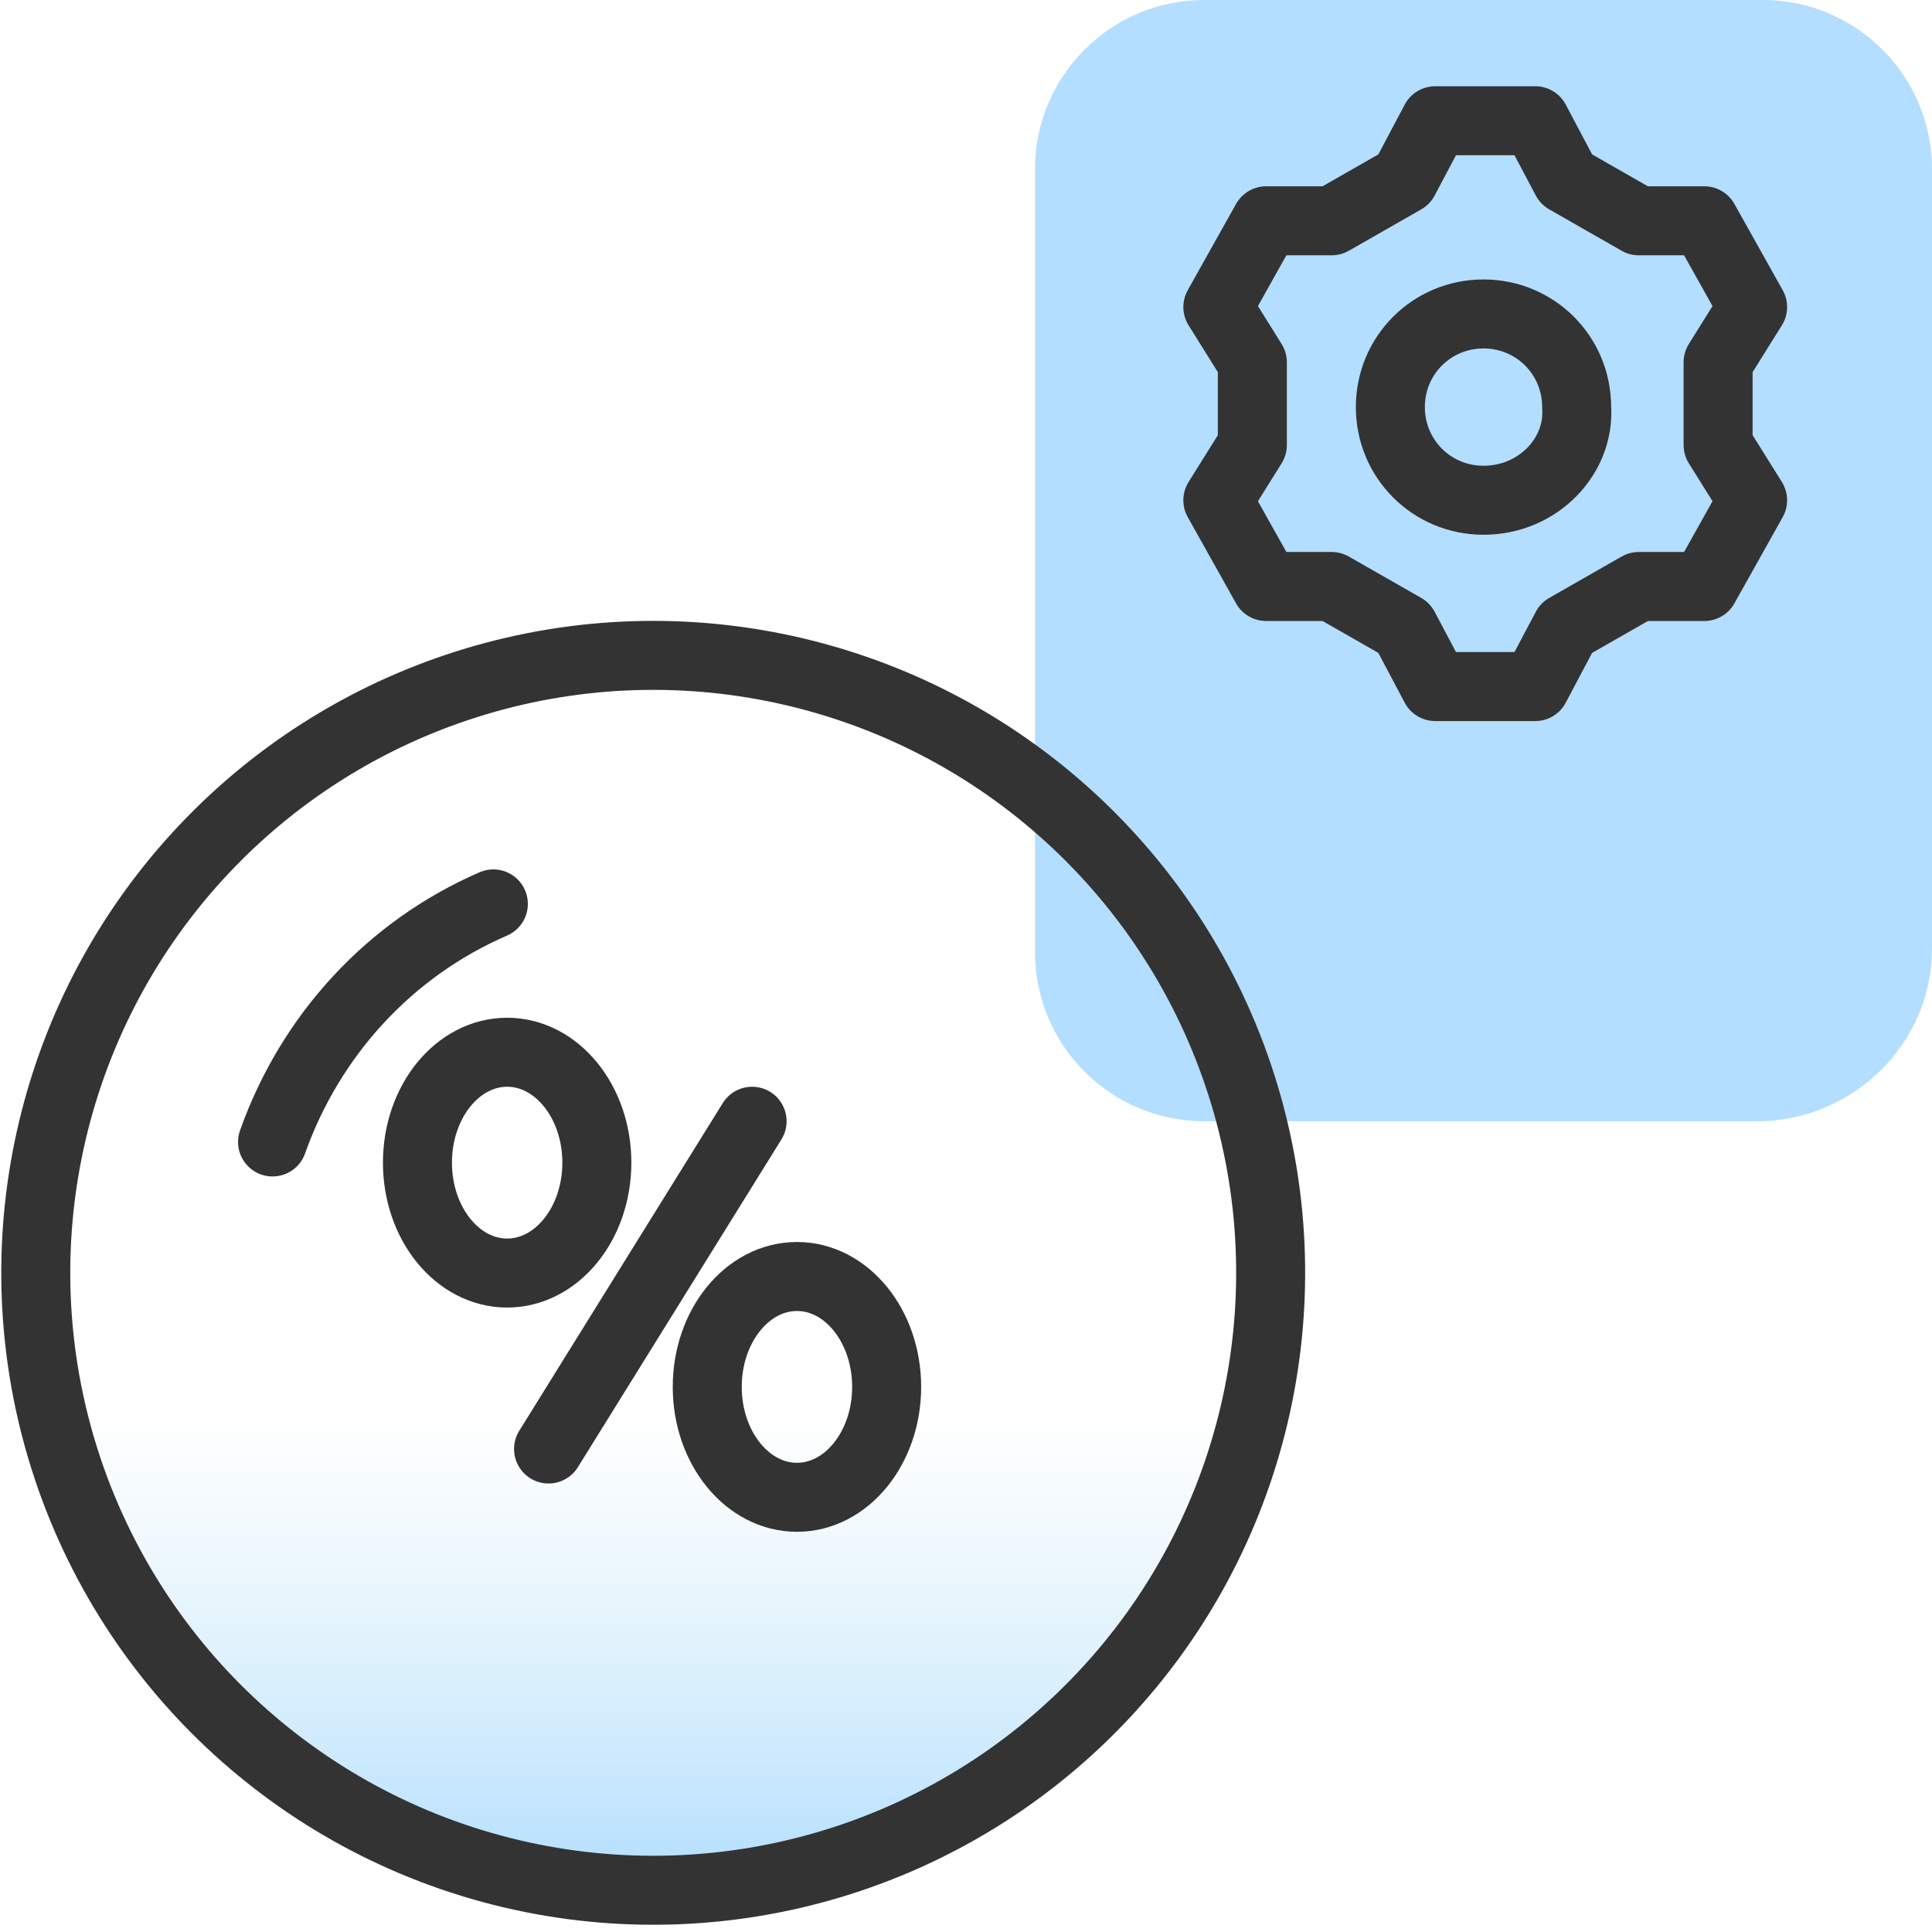
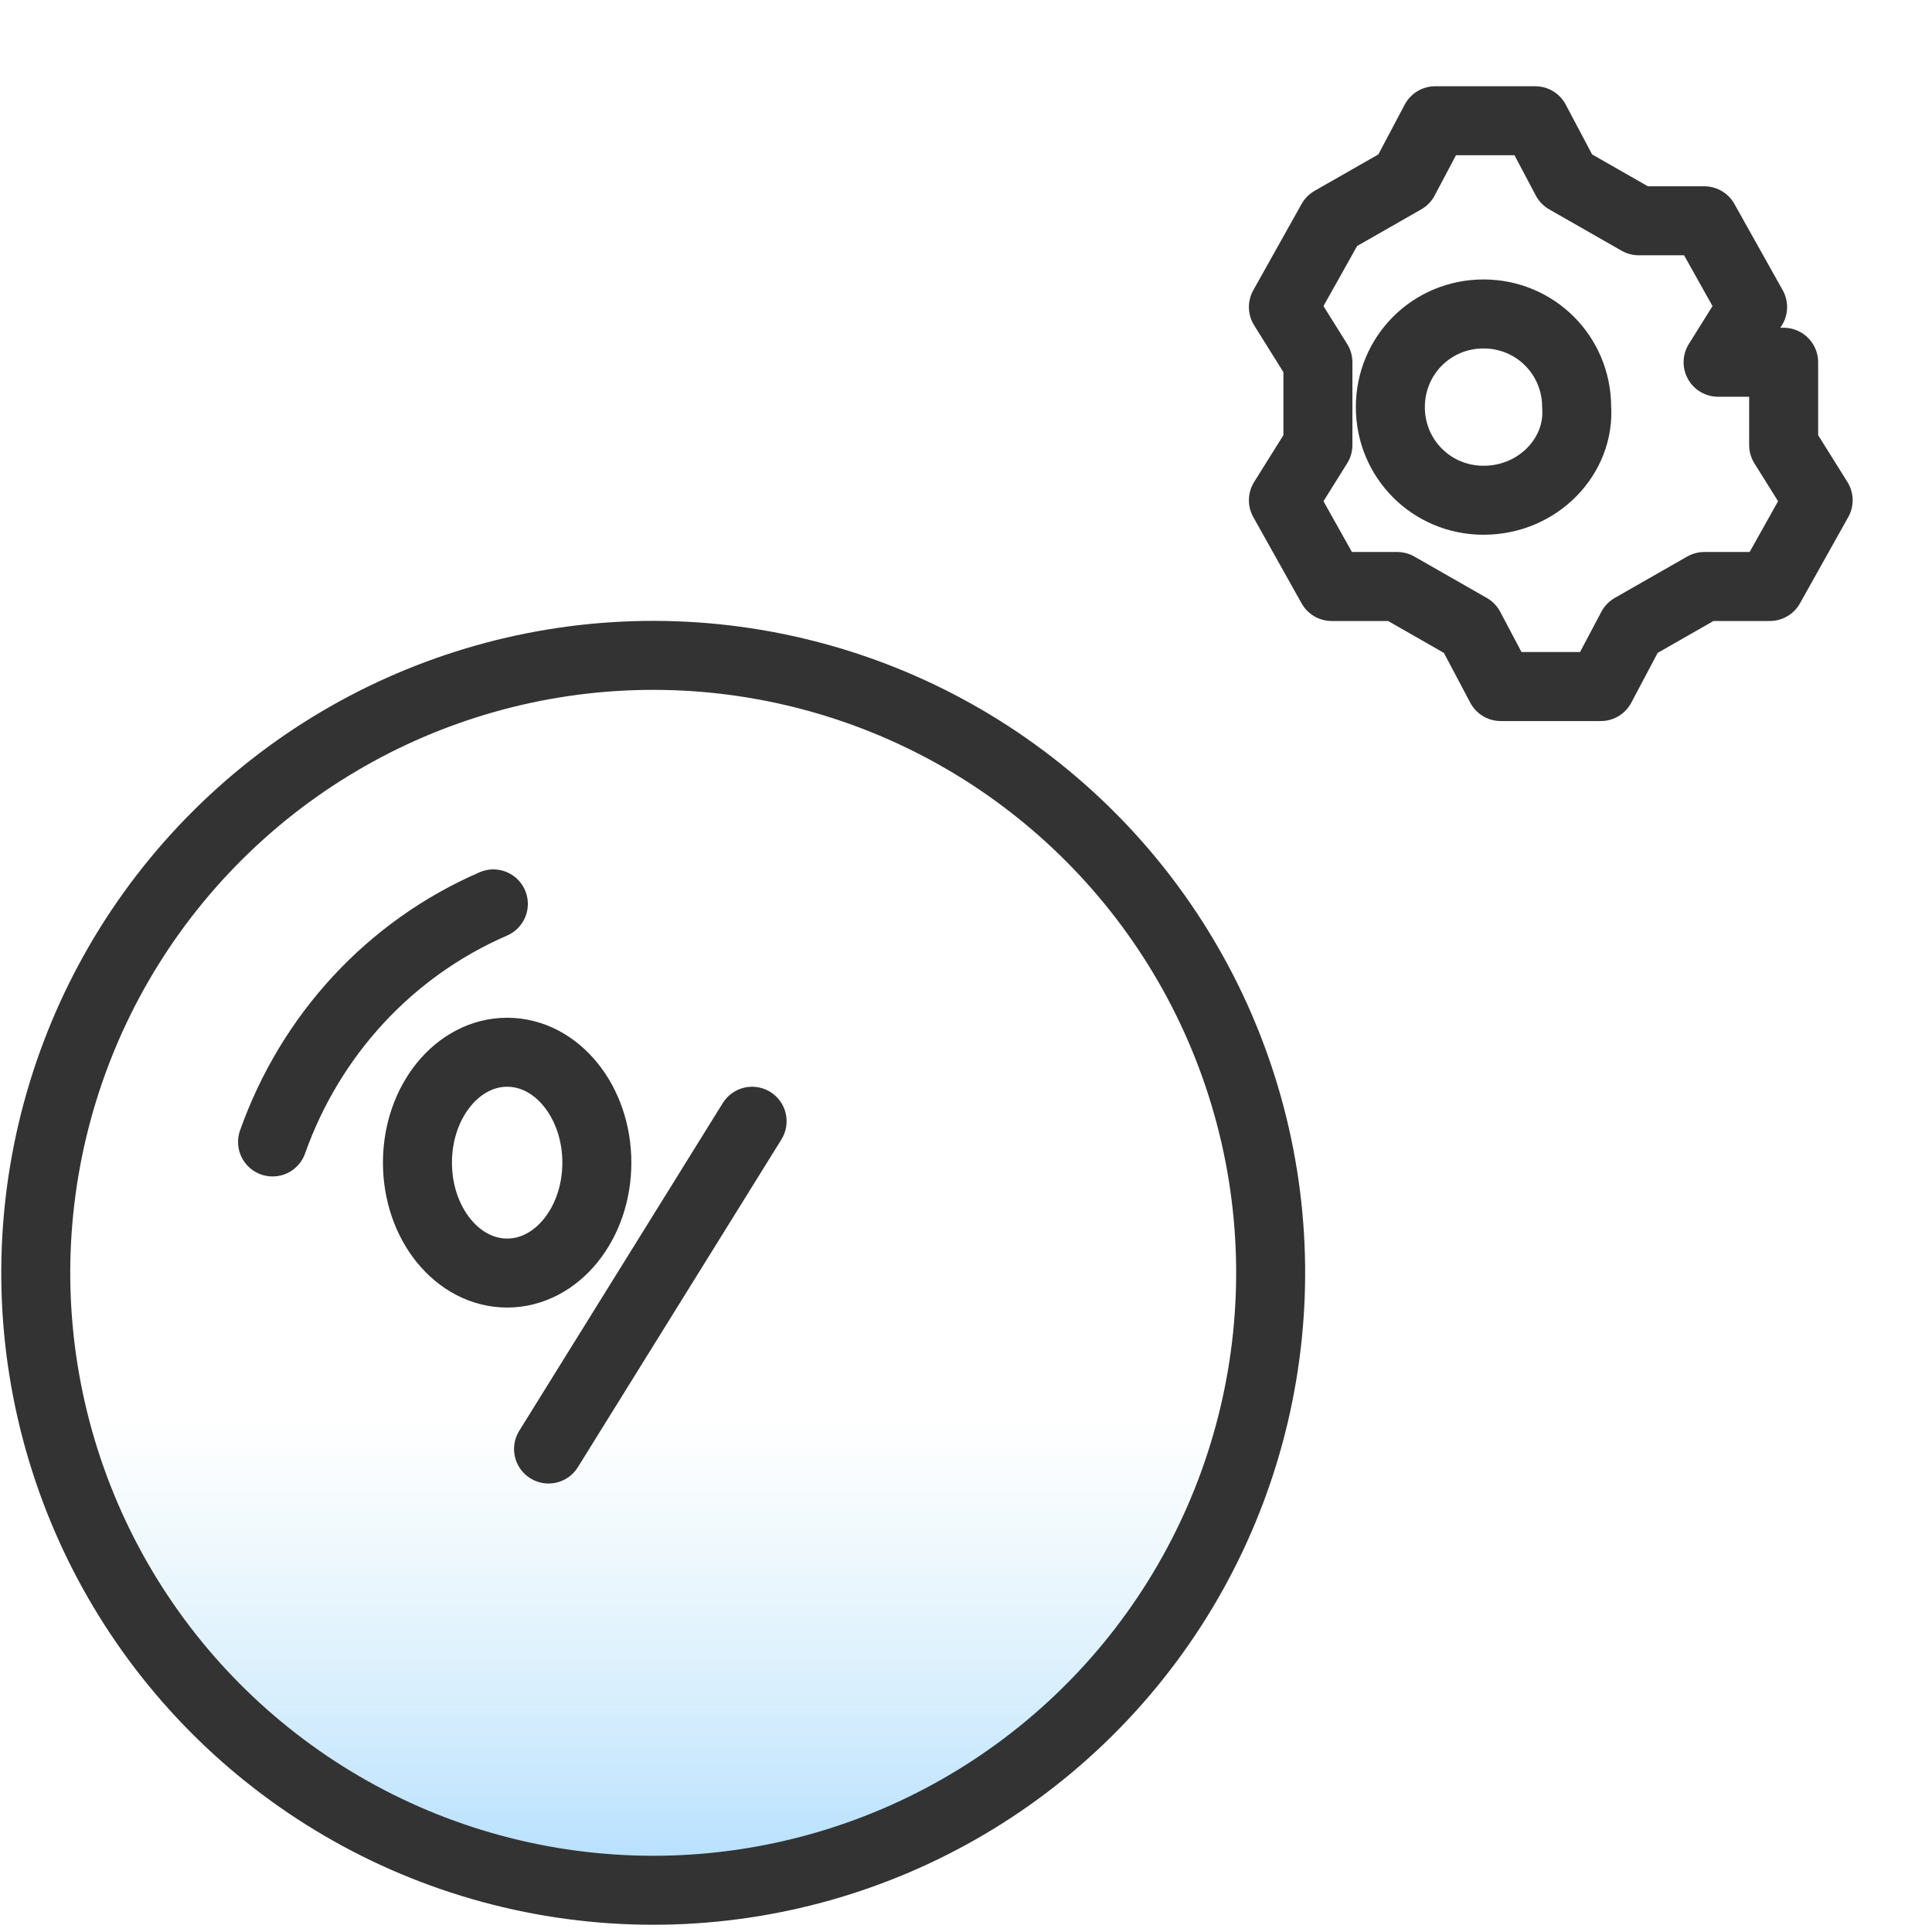
<svg xmlns="http://www.w3.org/2000/svg" version="1.1" id="Layer_1" x="0px" y="0px" viewBox="0 0 56 56" style="enable-background:new 0 0 56 56;" xml:space="preserve">
  <style type="text/css">
	.st0{fill:url(#SVGID_1_);}
	.st1{fill:#B3DEFF;}
	.st2{fill:none;stroke:#333333;stroke-width:2;stroke-linecap:round;stroke-linejoin:round;}
</style>
  <linearGradient id="SVGID_1_" gradientUnits="userSpaceOnUse" x1="18.906" y1="54.717" x2="18.906" y2="19.015">
    <stop offset="0" style="stop-color:#B2DEFF" />
    <stop offset="0.386" style="stop-color:#CEEBF6;stop-opacity:0" />
  </linearGradient>
  <circle class="st0" cx="18.9" cy="36.9" r="17.9" />
-   <path class="st1" d="M56,27.5V4.9C56,2.2,53.8,0,51.1,0H34.9c-2.7,0-4.9,2.2-4.9,4.9v22.7c0,2.7,2.2,4.9,4.9,4.9h16.2  C53.8,32.4,56,30.2,56,27.5z" />
-   <path class="st2" d="M49.8,10.5l1-1.6l-1.4-2.5l-1.9,0l-2.1-1.2l-0.9-1.7h-2.9l-0.9,1.7l-2.1,1.2l-1.9,0l-1.4,2.5l1,1.6v2.4l-1,1.6  l1.4,2.5l1.9,0l2.1,1.2l0.9,1.7h2.9l0.9-1.7l2.1-1.2l1.9,0l1.4-2.5l-1-1.6V10.5z M43,14.5c-1.5,0-2.7-1.2-2.7-2.7  c0-1.5,1.2-2.7,2.7-2.7c1.5,0,2.7,1.2,2.7,2.7C45.8,13.2,44.6,14.5,43,14.5z" />
+   <path class="st2" d="M49.8,10.5l1-1.6l-1.4-2.5l-1.9,0l-2.1-1.2l-0.9-1.7h-2.9l-0.9,1.7l-2.1,1.2l-1.4,2.5l1,1.6v2.4l-1,1.6  l1.4,2.5l1.9,0l2.1,1.2l0.9,1.7h2.9l0.9-1.7l2.1-1.2l1.9,0l1.4-2.5l-1-1.6V10.5z M43,14.5c-1.5,0-2.7-1.2-2.7-2.7  c0-1.5,1.2-2.7,2.7-2.7c1.5,0,2.7,1.2,2.7,2.7C45.8,13.2,44.6,14.5,43,14.5z" />
  <g>
    <g>
      <ellipse transform="matrix(0.23 -0.973 0.973 0.23 -21.317 46.796)" class="st2" cx="18.9" cy="36.9" rx="17.9" ry="17.9" />
      <path class="st2" d="M7.9,33.1c1.1-3.1,3.4-5.6,6.4-6.9" />
    </g>
    <g>
      <g>
        <ellipse class="st2" cx="14.7" cy="33.7" rx="2.6" ry="3.2" />
-         <ellipse class="st2" cx="23.1" cy="40.2" rx="2.6" ry="3.2" />
      </g>
      <line class="st2" x1="21.8" y1="32.5" x2="15.9" y2="42" />
    </g>
  </g>
</svg>